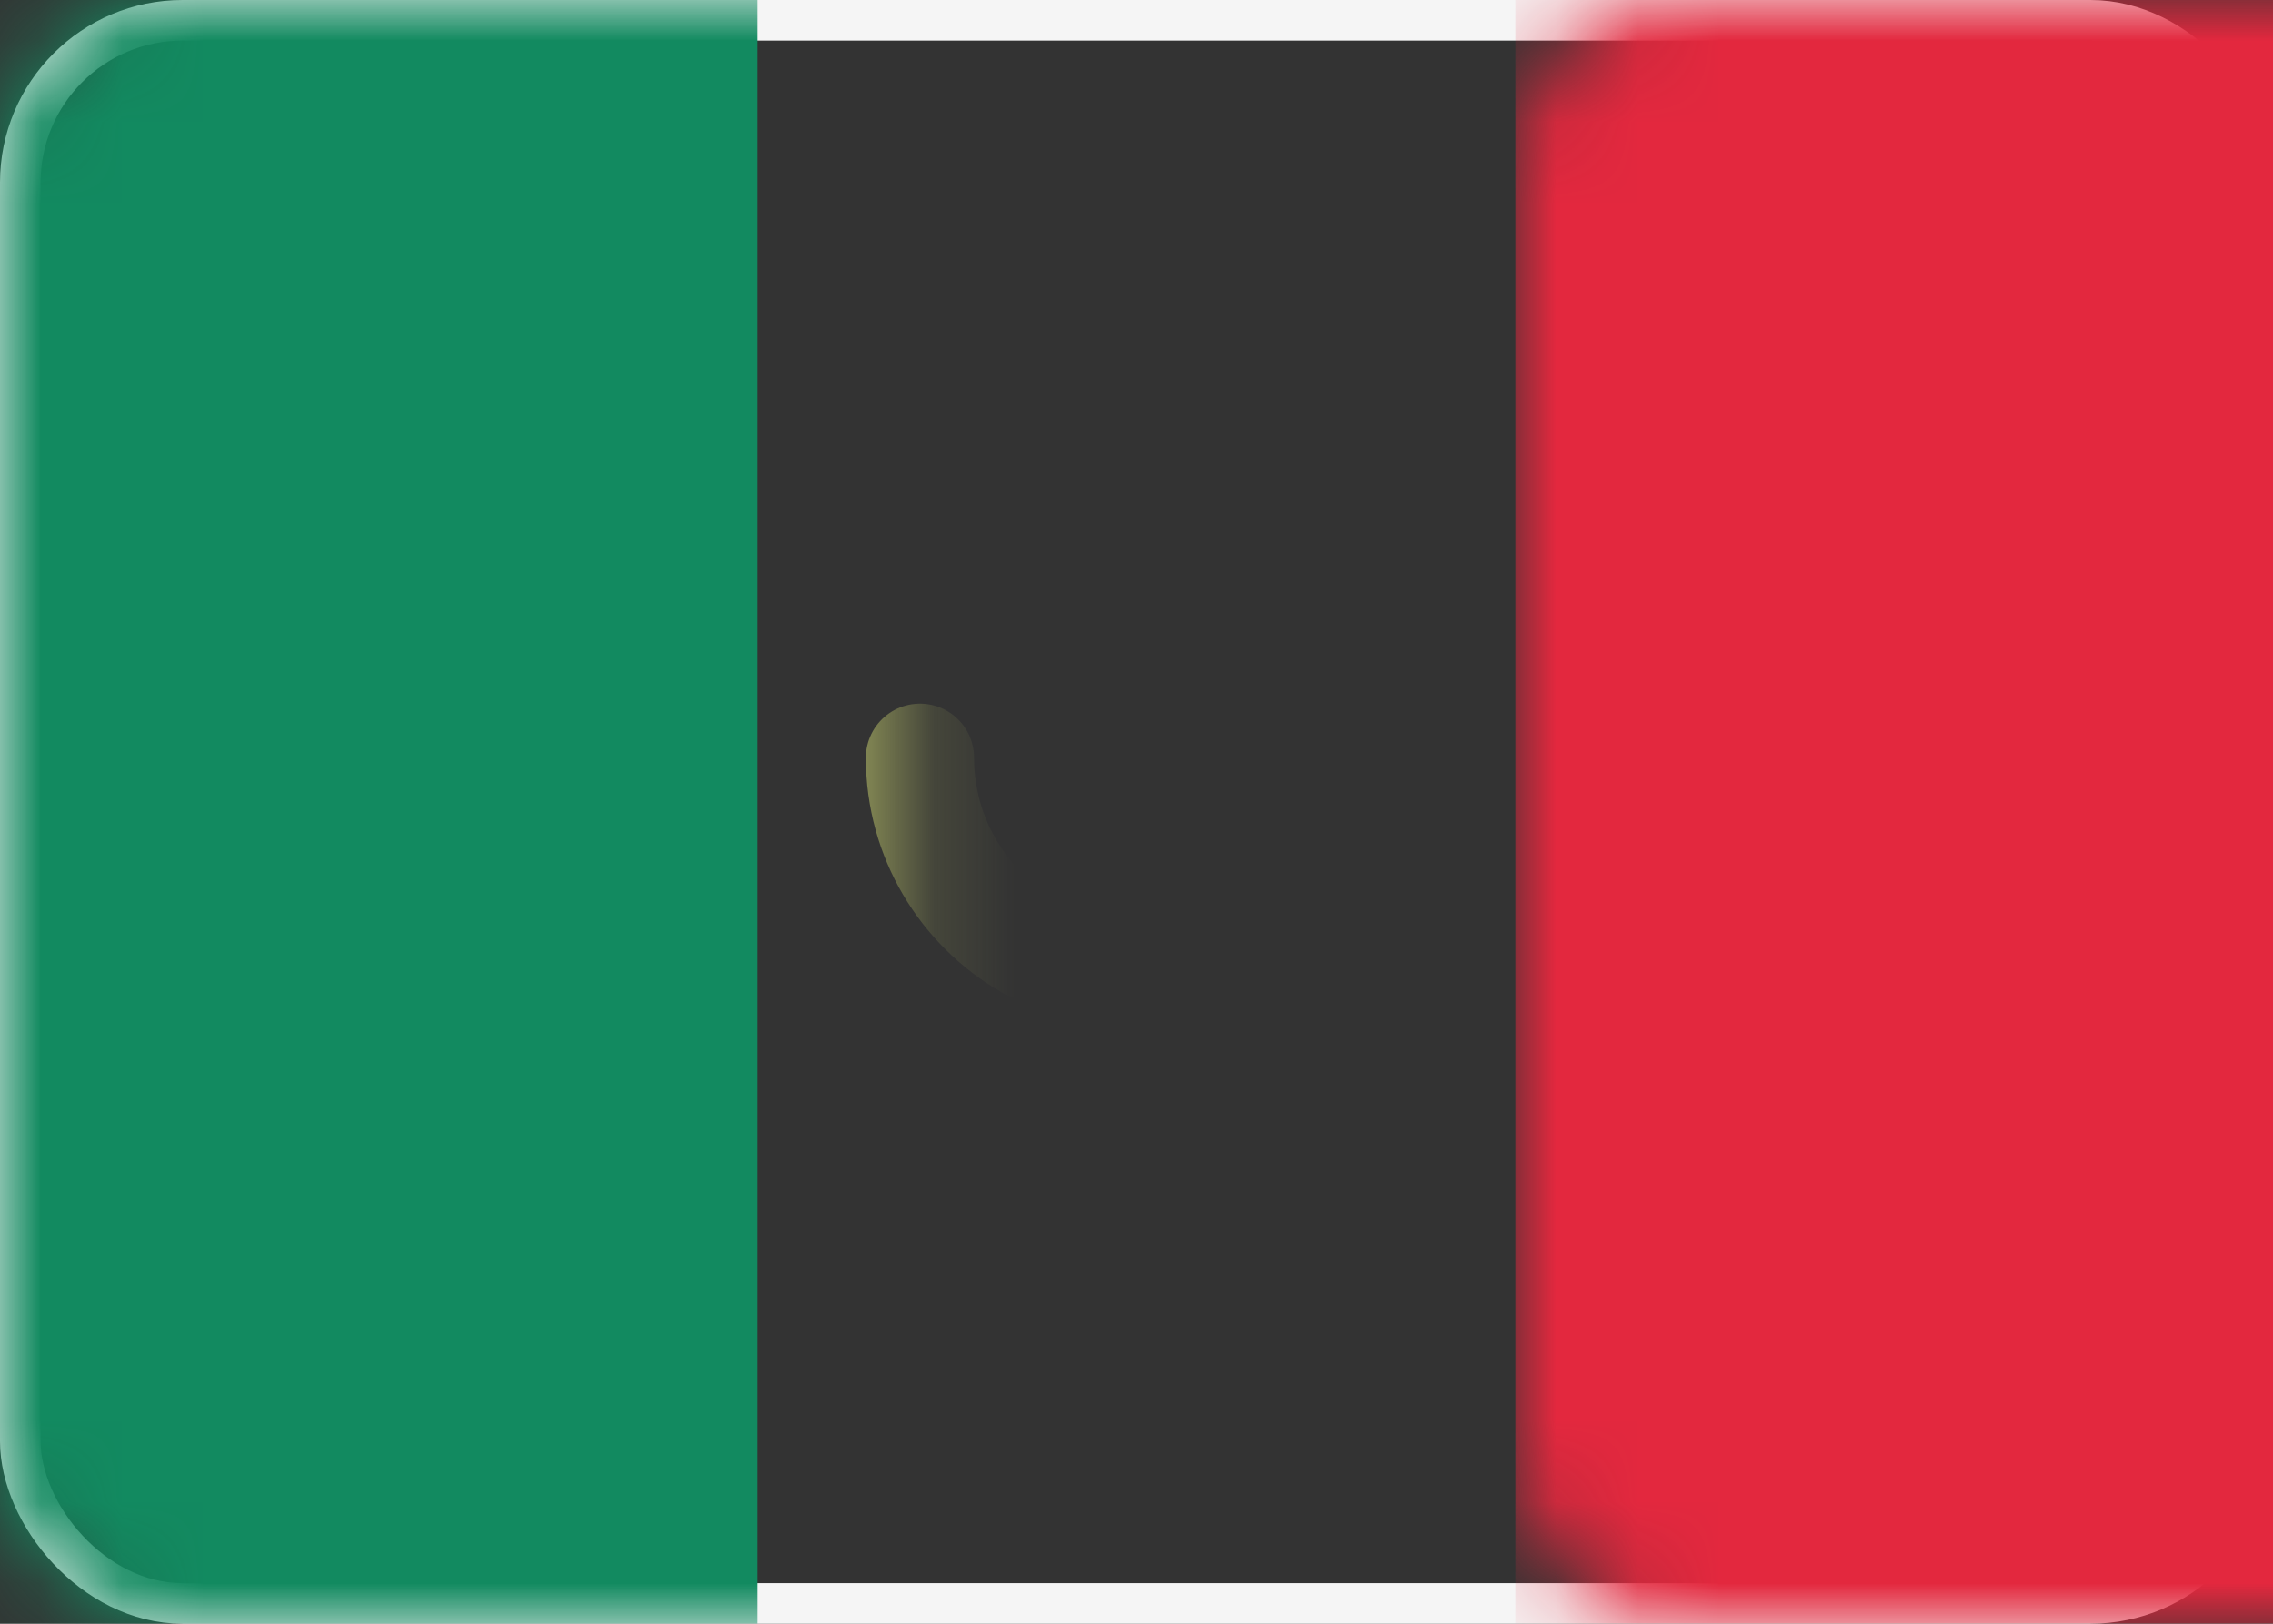
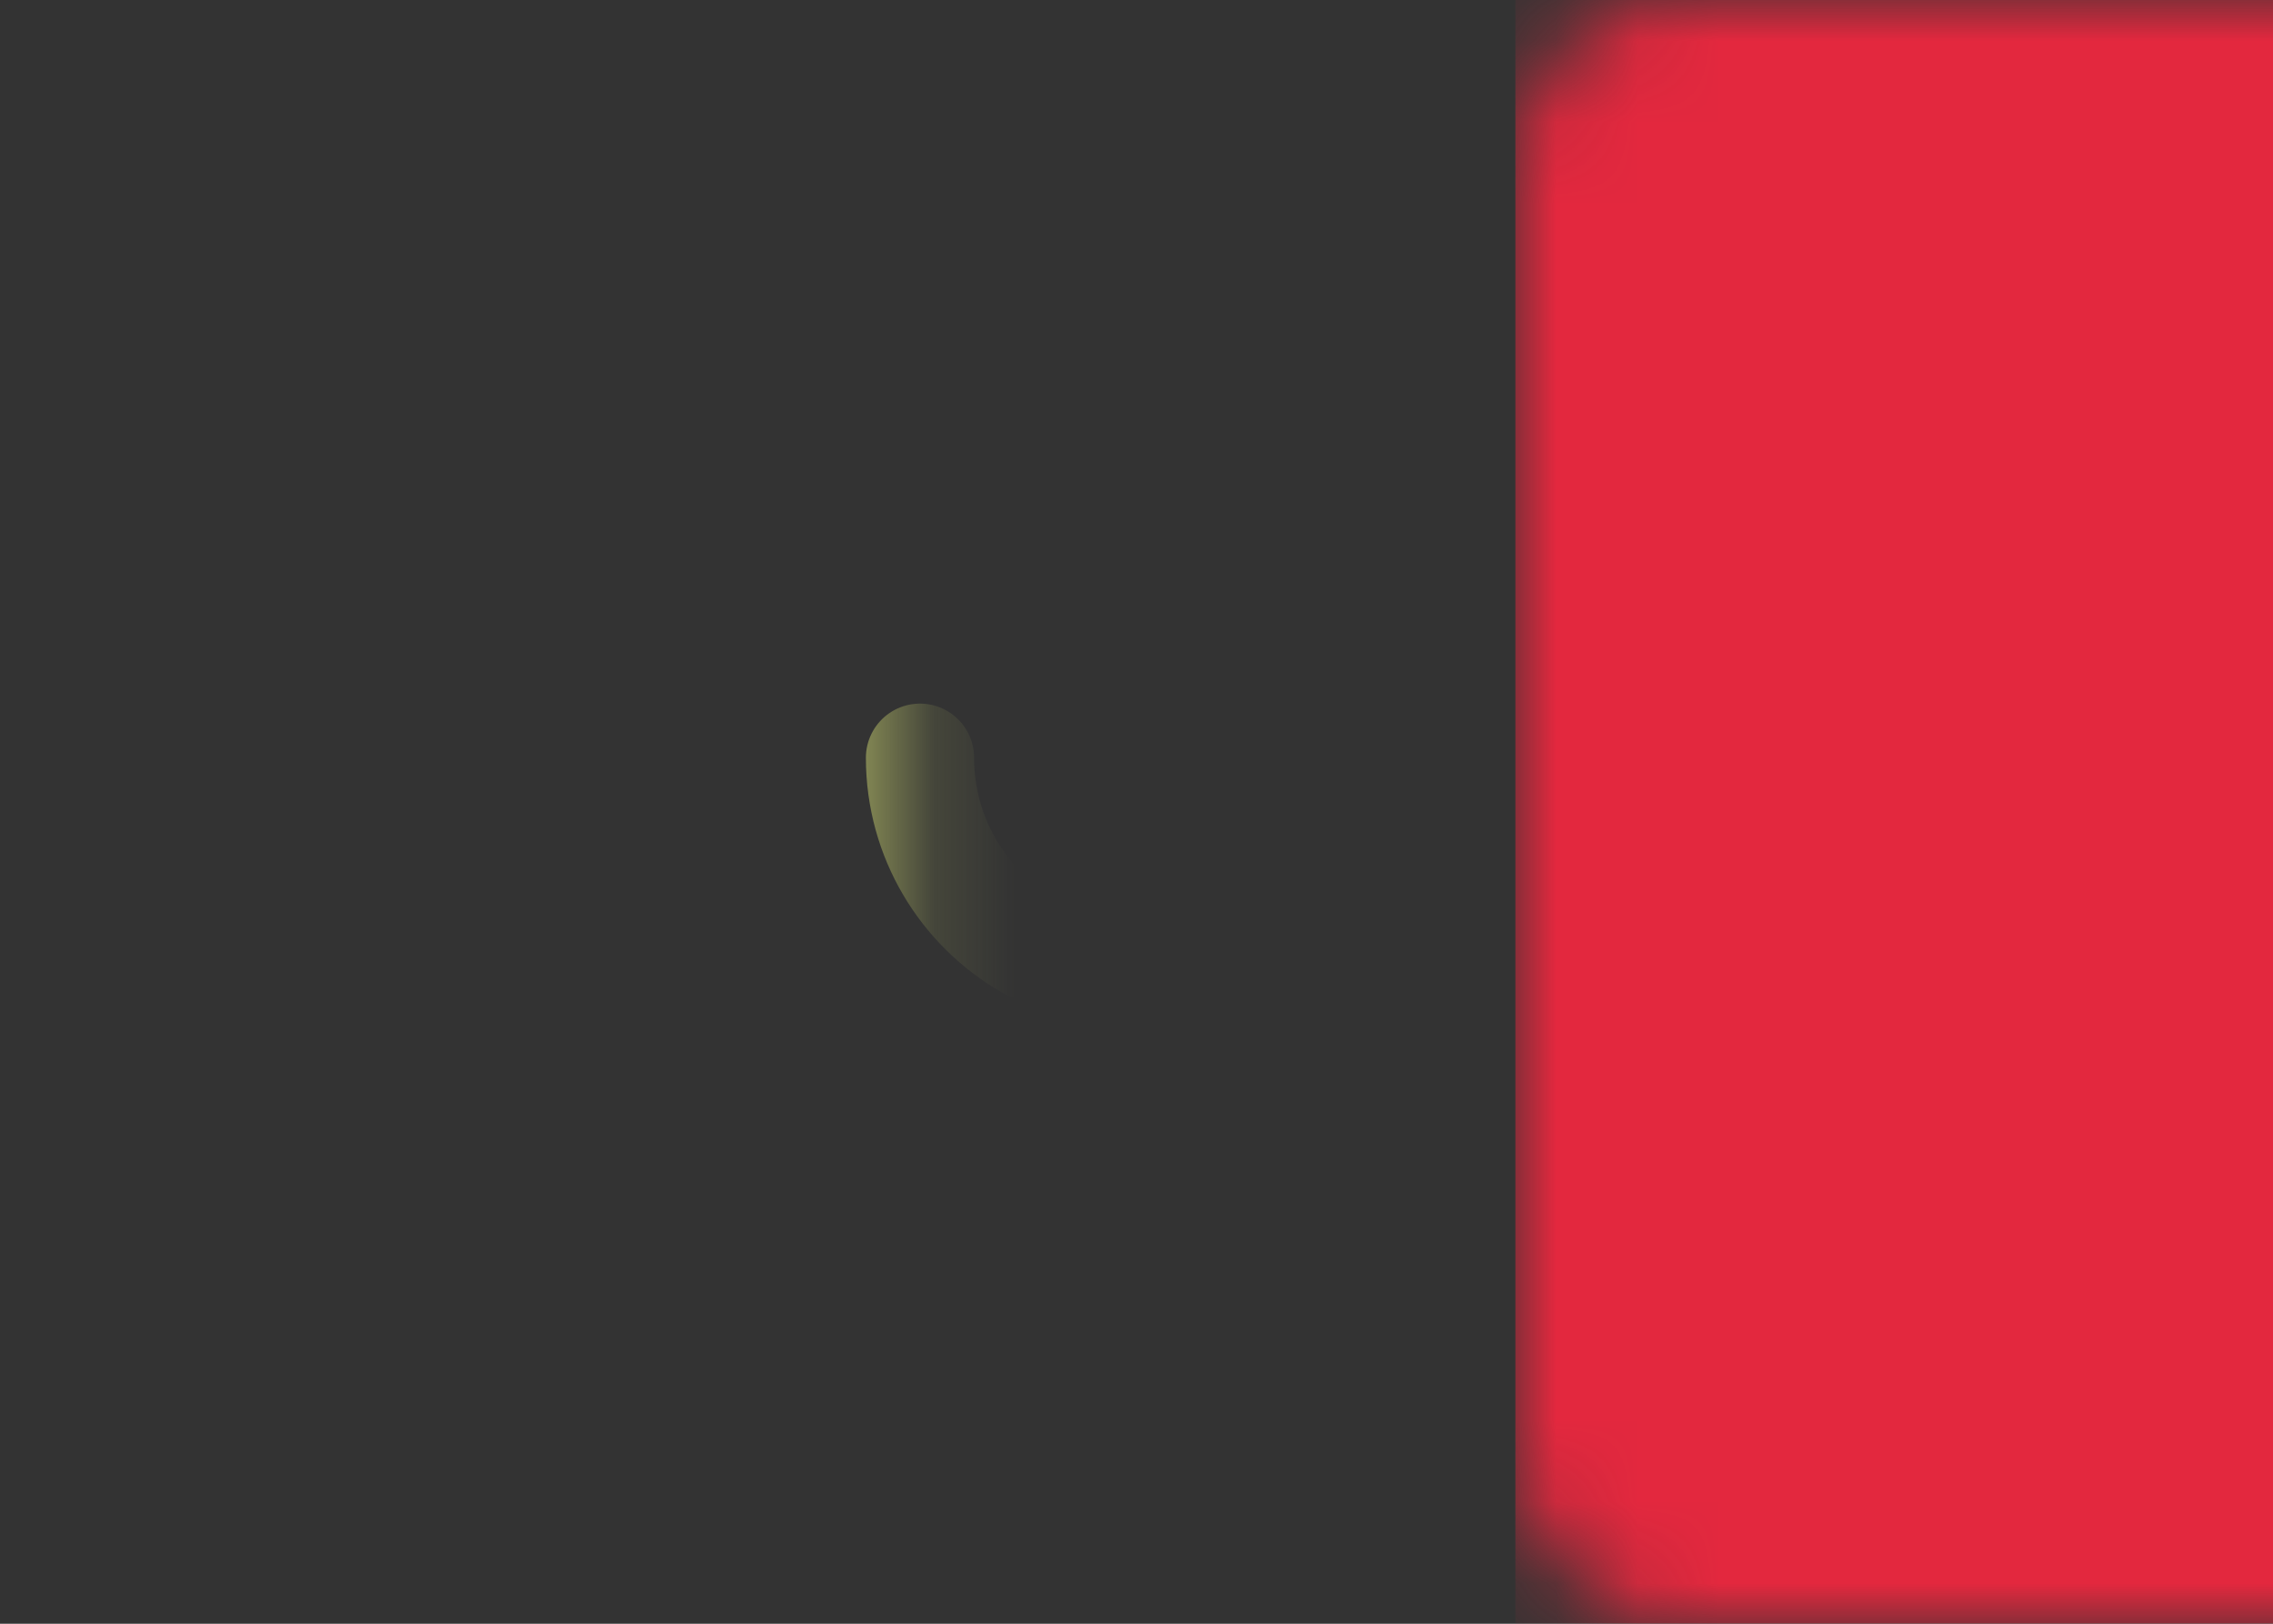
<svg xmlns="http://www.w3.org/2000/svg" xmlns:xlink="http://www.w3.org/1999/xlink" width="28px" height="20px" viewBox="0 0 28 20" version="1.1">
  <rect x="0" y="0" width="28" height="20" fill="#333333" stroke="none" />
  <title>MX</title>
  <desc>Created with Sketch.</desc>
  <defs>
    <rect id="path-1" x="0" y="0" width="28" height="20" rx="2" />
  </defs>
  <g id="Blog" stroke="none" stroke-width="1" fill="none" fill-rule="evenodd">
    <g id="lovat-guide" transform="translate(-562, -2397)">
      <g id="MX" transform="translate(562, 2397)">
        <mask id="mask-2" fill="white">
          <use xlink:href="#path-1" />
        </mask>
-         <rect stroke="#F5F5F5" stroke-width="0.5" x="0.25" y="0.25" width="27.5" height="19.5" rx="2" />
        <rect id="Mask" fill="#E3283E" mask="url(#mask-2)" x="18.667" y="0" width="9.333" height="20" />
-         <rect id="Rectangle-2" fill="#128A60" mask="url(#mask-2)" x="0" y="0" width="9.333" height="20" />
-         <path d="M11.333,9.333 C11.333,10.319 11.868,11.18 12.664,11.641 M15.435,11.581 C16.176,11.108 16.667,10.278 16.667,9.333" id="Oval-5" stroke="#8C9157" stroke-width="1.333" stroke-linecap="round" mask="url(#mask-2)" />
+         <path d="M11.333,9.333 C11.333,10.319 11.868,11.18 12.664,11.641 M15.435,11.581 " id="Oval-5" stroke="#8C9157" stroke-width="1.333" stroke-linecap="round" mask="url(#mask-2)" />
        <ellipse id="Oval-5" fill="#C59262" mask="url(#mask-2)" cx="14" cy="8.667" rx="1.333" ry="2" />
      </g>
    </g>
  </g>
</svg>